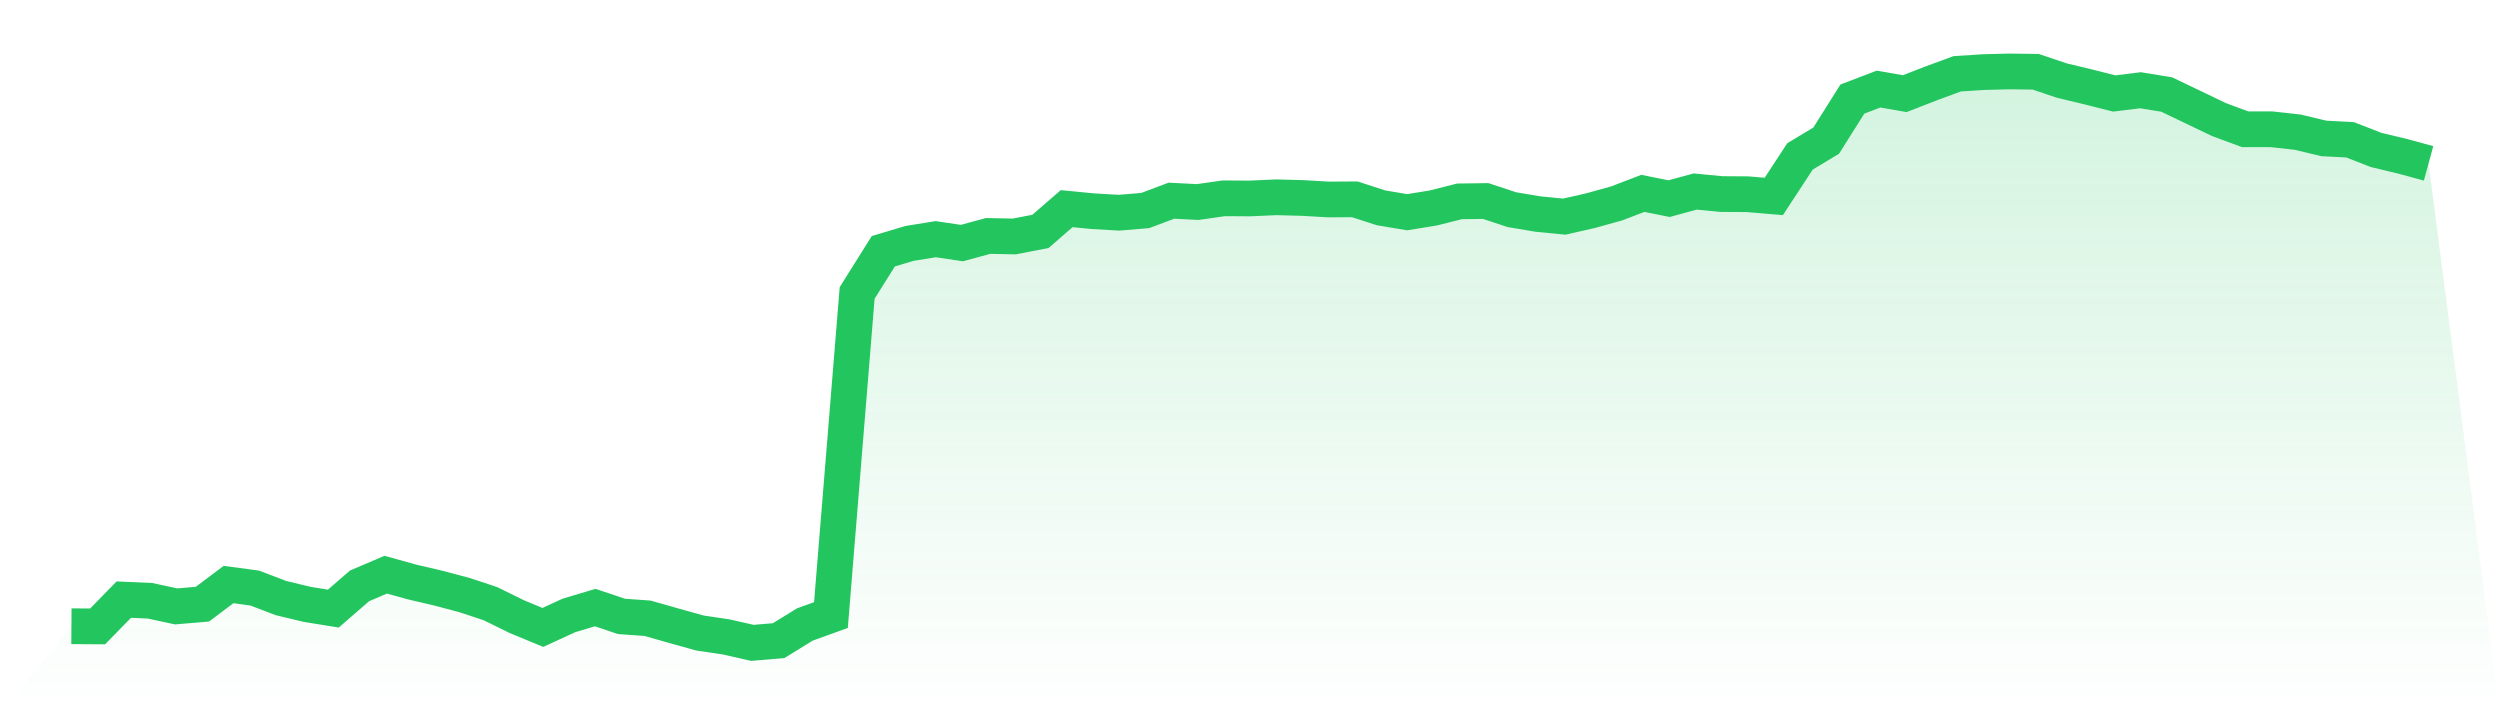
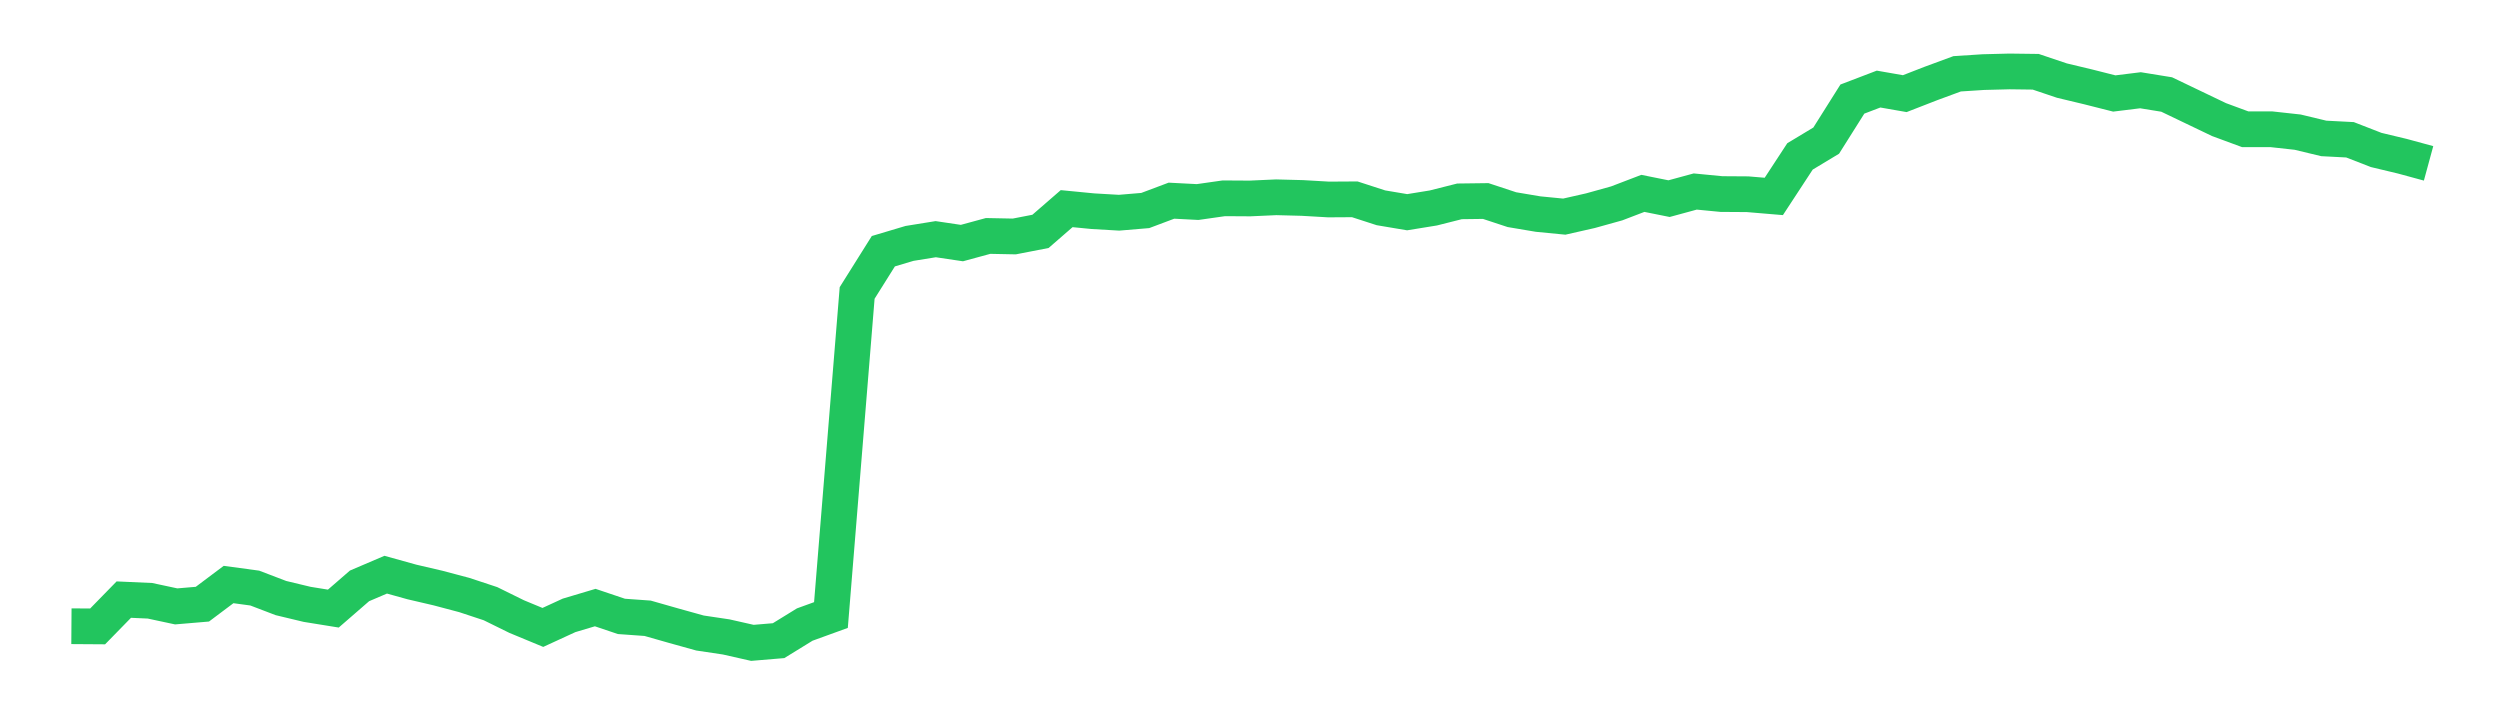
<svg xmlns="http://www.w3.org/2000/svg" viewBox="0 0 140 40">
  <defs>
    <linearGradient id="gradient" x1="0" x2="0" y1="0" y2="1">
      <stop offset="0%" stop-color="#22c55e" stop-opacity="0.2" />
      <stop offset="100%" stop-color="#22c55e" stop-opacity="0" />
    </linearGradient>
  </defs>
-   <path d="M4,35.069 L4,35.069 L5.467,35.079 L6.933,33.578 L8.4,33.644 L9.867,33.958 L11.333,33.834 L12.8,32.733 L14.267,32.932 L15.733,33.492 L17.2,33.844 L18.667,34.081 L20.133,32.809 L21.6,32.182 L23.067,32.59 L24.533,32.932 L26,33.321 L27.467,33.806 L28.933,34.528 L30.4,35.136 L31.867,34.461 L33.333,34.024 L34.8,34.518 L36.267,34.623 L37.733,35.041 L39.2,35.449 L40.667,35.668 L42.133,36 L43.6,35.877 L45.067,34.974 L46.533,34.442 L48,16.405 L49.467,14.068 L50.933,13.631 L52.4,13.394 L53.867,13.612 L55.333,13.213 L56.8,13.242 L58.267,12.957 L59.733,11.684 L61.2,11.827 L62.667,11.912 L64.133,11.789 L65.6,11.238 L67.067,11.314 L68.533,11.105 L70,11.114 L71.467,11.048 L72.933,11.086 L74.4,11.171 L75.867,11.162 L77.333,11.637 L78.8,11.884 L80.267,11.646 L81.733,11.276 L83.2,11.257 L84.667,11.741 L86.133,11.988 L87.6,12.131 L89.067,11.798 L90.533,11.39 L92,10.829 L93.467,11.124 L94.933,10.725 L96.4,10.867 L97.867,10.877 L99.333,11 L100.8,8.759 L102.267,7.875 L103.733,5.548 L105.2,4.988 L106.667,5.244 L108.133,4.674 L109.6,4.133 L111.067,4.038 L112.533,4 L114,4.019 L115.467,4.513 L116.933,4.864 L118.4,5.235 L119.867,5.054 L121.333,5.292 L122.8,5.995 L124.267,6.698 L125.733,7.239 L127.2,7.239 L128.667,7.4 L130.133,7.752 L131.6,7.828 L133.067,8.398 L134.533,8.749 L136,9.148 L140,40 L0,40 z" fill="url(#gradient)" />
  <path d="M4,35.069 L4,35.069 L5.467,35.079 L6.933,33.578 L8.4,33.644 L9.867,33.958 L11.333,33.834 L12.8,32.733 L14.267,32.932 L15.733,33.492 L17.2,33.844 L18.667,34.081 L20.133,32.809 L21.6,32.182 L23.067,32.59 L24.533,32.932 L26,33.321 L27.467,33.806 L28.933,34.528 L30.4,35.136 L31.867,34.461 L33.333,34.024 L34.8,34.518 L36.267,34.623 L37.733,35.041 L39.2,35.449 L40.667,35.668 L42.133,36 L43.6,35.877 L45.067,34.974 L46.533,34.442 L48,16.405 L49.467,14.068 L50.933,13.631 L52.4,13.394 L53.867,13.612 L55.333,13.213 L56.8,13.242 L58.267,12.957 L59.733,11.684 L61.2,11.827 L62.667,11.912 L64.133,11.789 L65.6,11.238 L67.067,11.314 L68.533,11.105 L70,11.114 L71.467,11.048 L72.933,11.086 L74.4,11.171 L75.867,11.162 L77.333,11.637 L78.8,11.884 L80.267,11.646 L81.733,11.276 L83.2,11.257 L84.667,11.741 L86.133,11.988 L87.6,12.131 L89.067,11.798 L90.533,11.39 L92,10.829 L93.467,11.124 L94.933,10.725 L96.4,10.867 L97.867,10.877 L99.333,11 L100.8,8.759 L102.267,7.875 L103.733,5.548 L105.2,4.988 L106.667,5.244 L108.133,4.674 L109.6,4.133 L111.067,4.038 L112.533,4 L114,4.019 L115.467,4.513 L116.933,4.864 L118.4,5.235 L119.867,5.054 L121.333,5.292 L122.8,5.995 L124.267,6.698 L125.733,7.239 L127.2,7.239 L128.667,7.4 L130.133,7.752 L131.6,7.828 L133.067,8.398 L134.533,8.749 L136,9.148" fill="none" stroke="#22c55e" stroke-width="2" />
</svg>